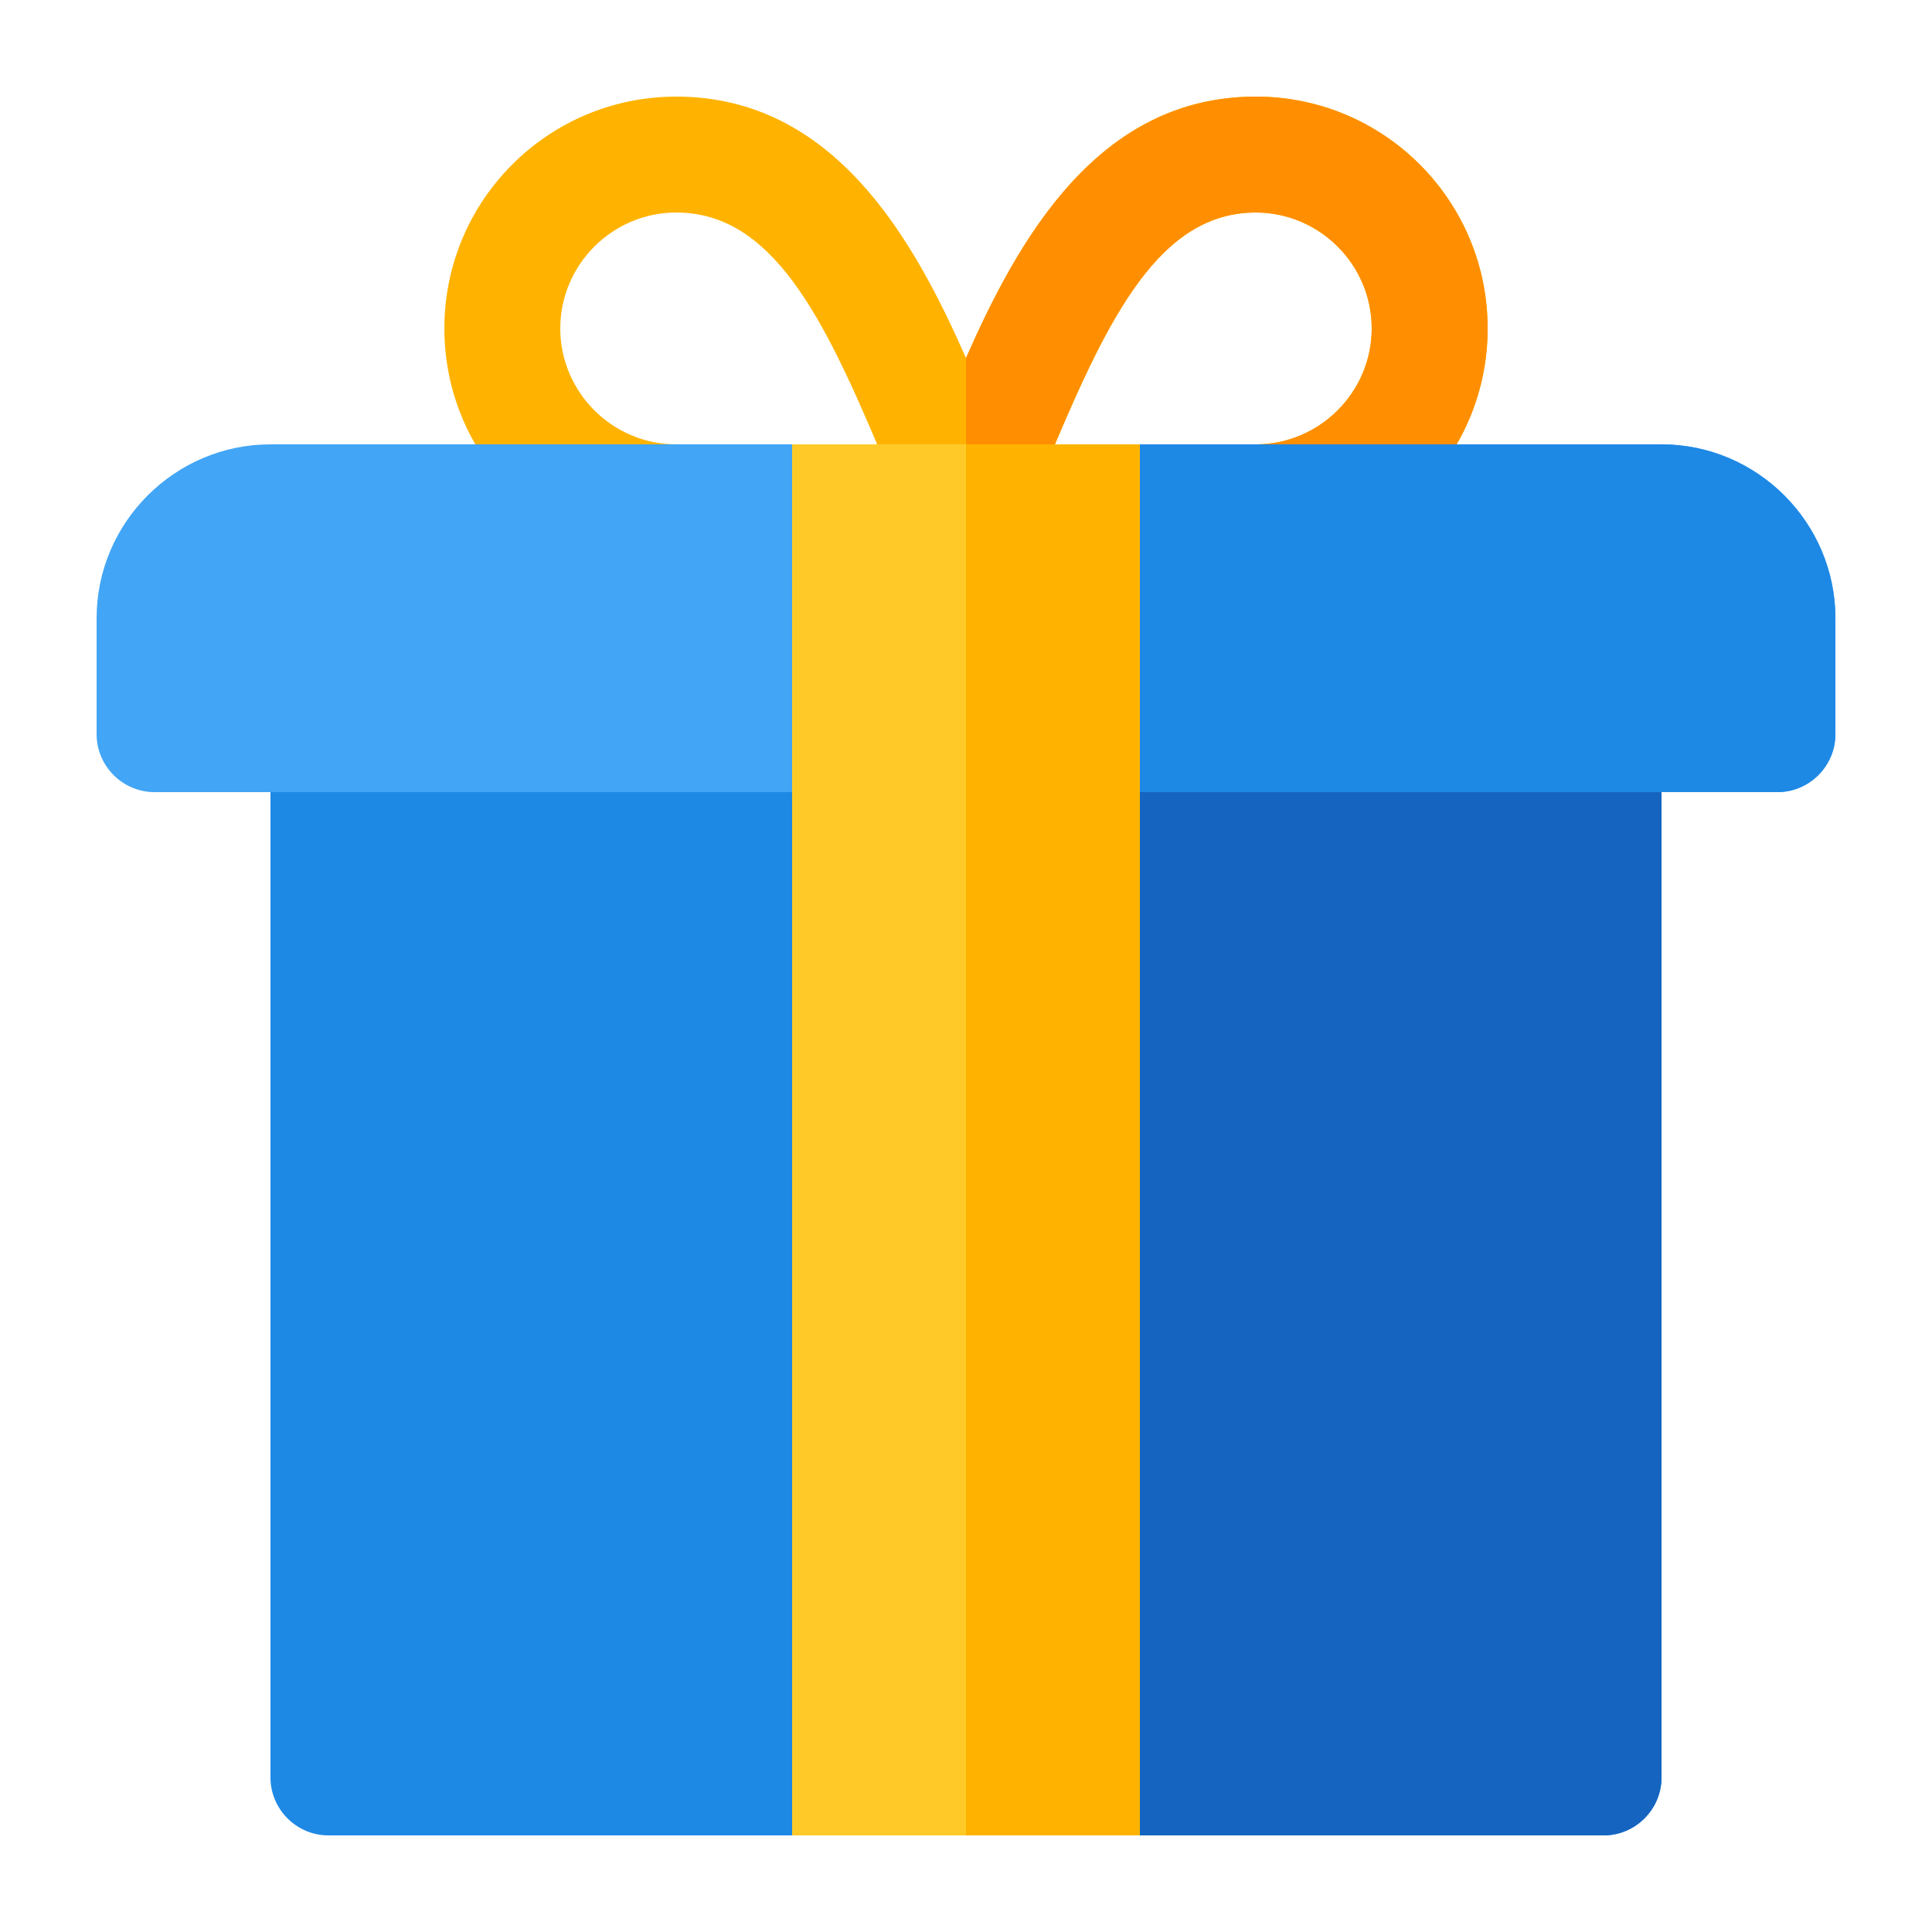
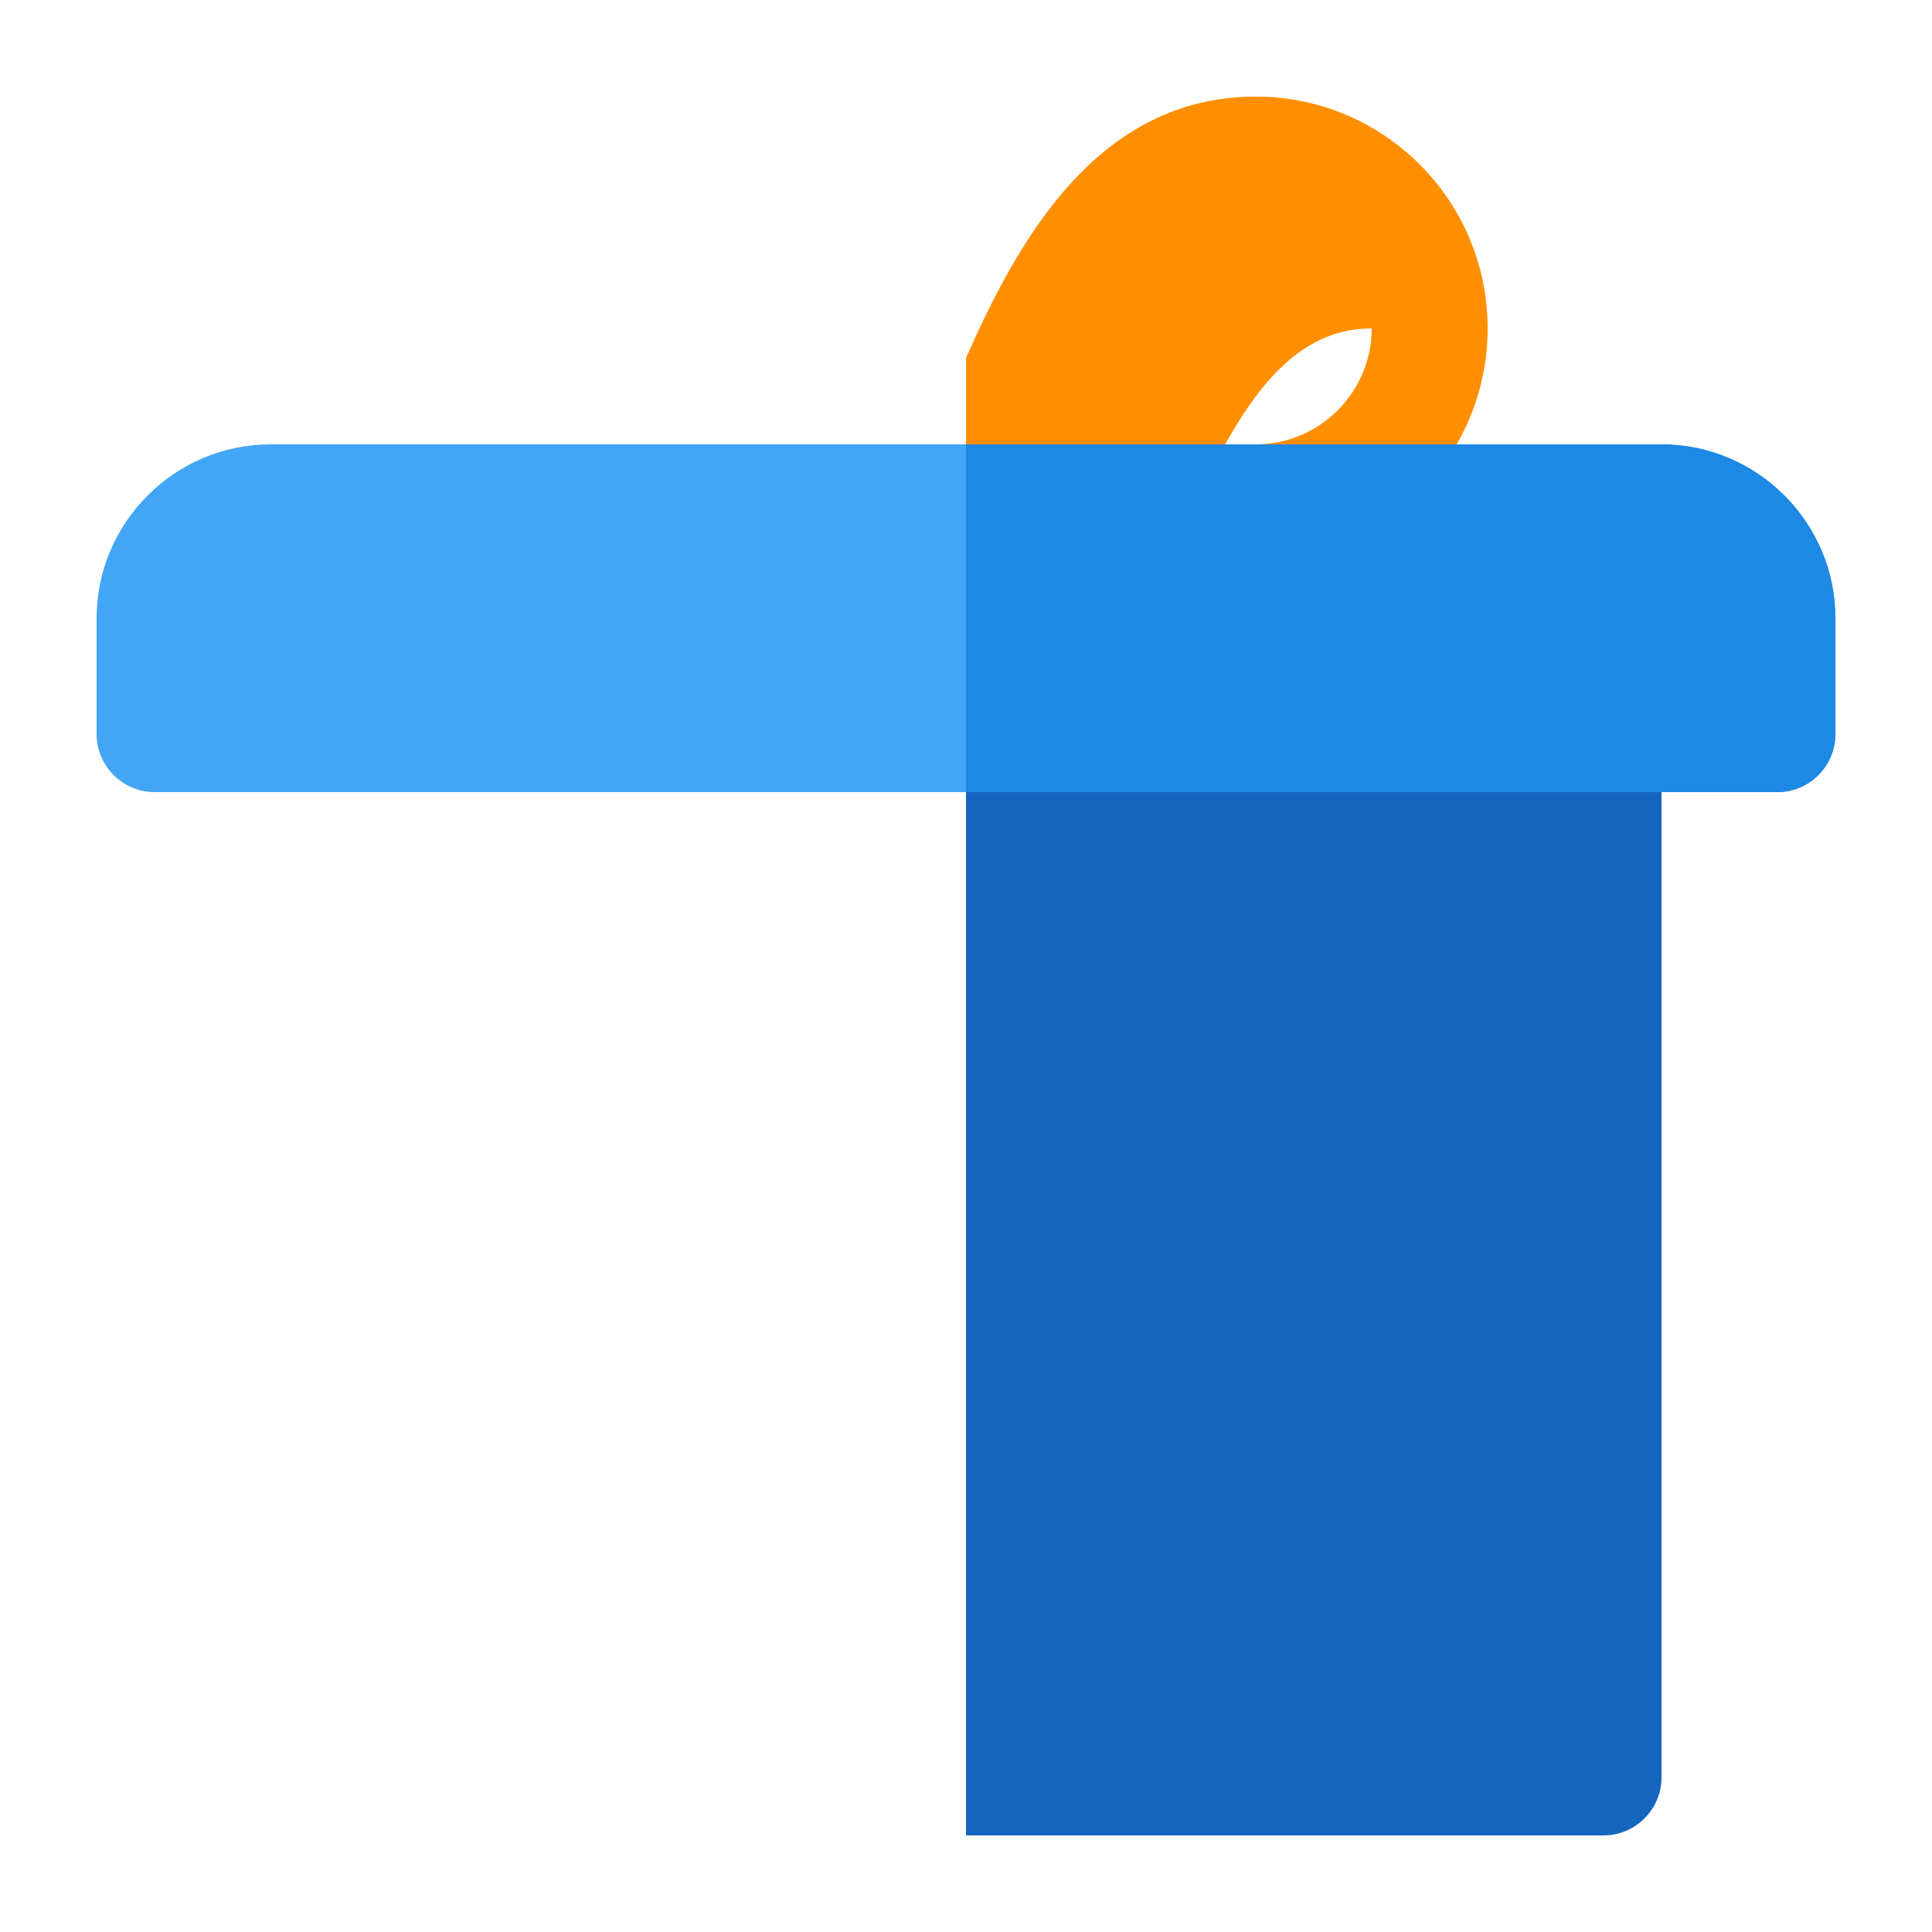
<svg xmlns="http://www.w3.org/2000/svg" width="100" height="100" viewBox="0 0 100 100" fill="none">
-   <path d="M65 5c-8.19 0-12.3 7.41-15 13.53C47.3 12.41 43.19 5 35 5c-6.63 0-12 5.37-12 12s5.37 12 12 12v-6c-3.3 0-6-2.7-6-6s2.7-6 6-6c4.95 0 7.59 5.34 10.53 12.3.63 1.47 1.2 2.85 1.8 4.02L50 26l2.67 1.35c.57-1.17 1.17-2.55 1.8-4.02C57.41 16.34 60.05 11 65 11c3.3 0 6 2.7 6 6s-2.7 6-6 6v6c6.63 0 12-5.37 12-12S71.63 5 65 5z" fill="#FFB300" />
-   <path d="M77 17c0 6.63-5.37 12-12 12v-6c3.3 0 6-2.7 6-6s-2.7-6-6-6c-4.95 0-7.59 5.34-10.53 12.3-.63 1.5-1.2 2.88-1.8 4.05L50 26v-7.47C52.7 12.41 56.81 5 65 5c6.63 0 12 5.37 12 12z" fill="#FF8F00" />
-   <path d="M83 95H17c-1.65 0-3-1.35-3-3V38c0-1.65 1.35-3 3-3h66c1.65 0 3 1.35 3 3v54c0 1.65-1.35 3-3 3z" fill="#1E88E5" />
+   <path d="M77 17c0 6.63-5.37 12-12 12v-6c3.3 0 6-2.7 6-6c-4.95 0-7.59 5.34-10.53 12.3-.63 1.5-1.2 2.88-1.8 4.05L50 26v-7.47C52.7 12.41 56.81 5 65 5c6.63 0 12 5.37 12 12z" fill="#FF8F00" />
  <path d="M86 38v54c0 1.65-1.35 3-3 3H50V35h33c1.65 0 3 1.35 3 3z" fill="#1565C0" />
  <path d="M92 41H8c-1.65 0-3-1.35-3-3v-6c0-4.95 4.05-9 9-9h72c4.95 0 9 4.05 9 9v6c0 1.65-1.35 3-3 3z" fill="#42A5F5" />
  <path d="M95 32v6c0 1.65-1.35 3-3 3H50V23h36c4.95 0 9 4.05 9 9z" fill="#1E88E5" />
-   <path d="M41 23h18v72H41V23z" fill="#FFCA28" />
-   <path d="M50 23h9v72h-9V23z" fill="#FFB300" />
</svg>